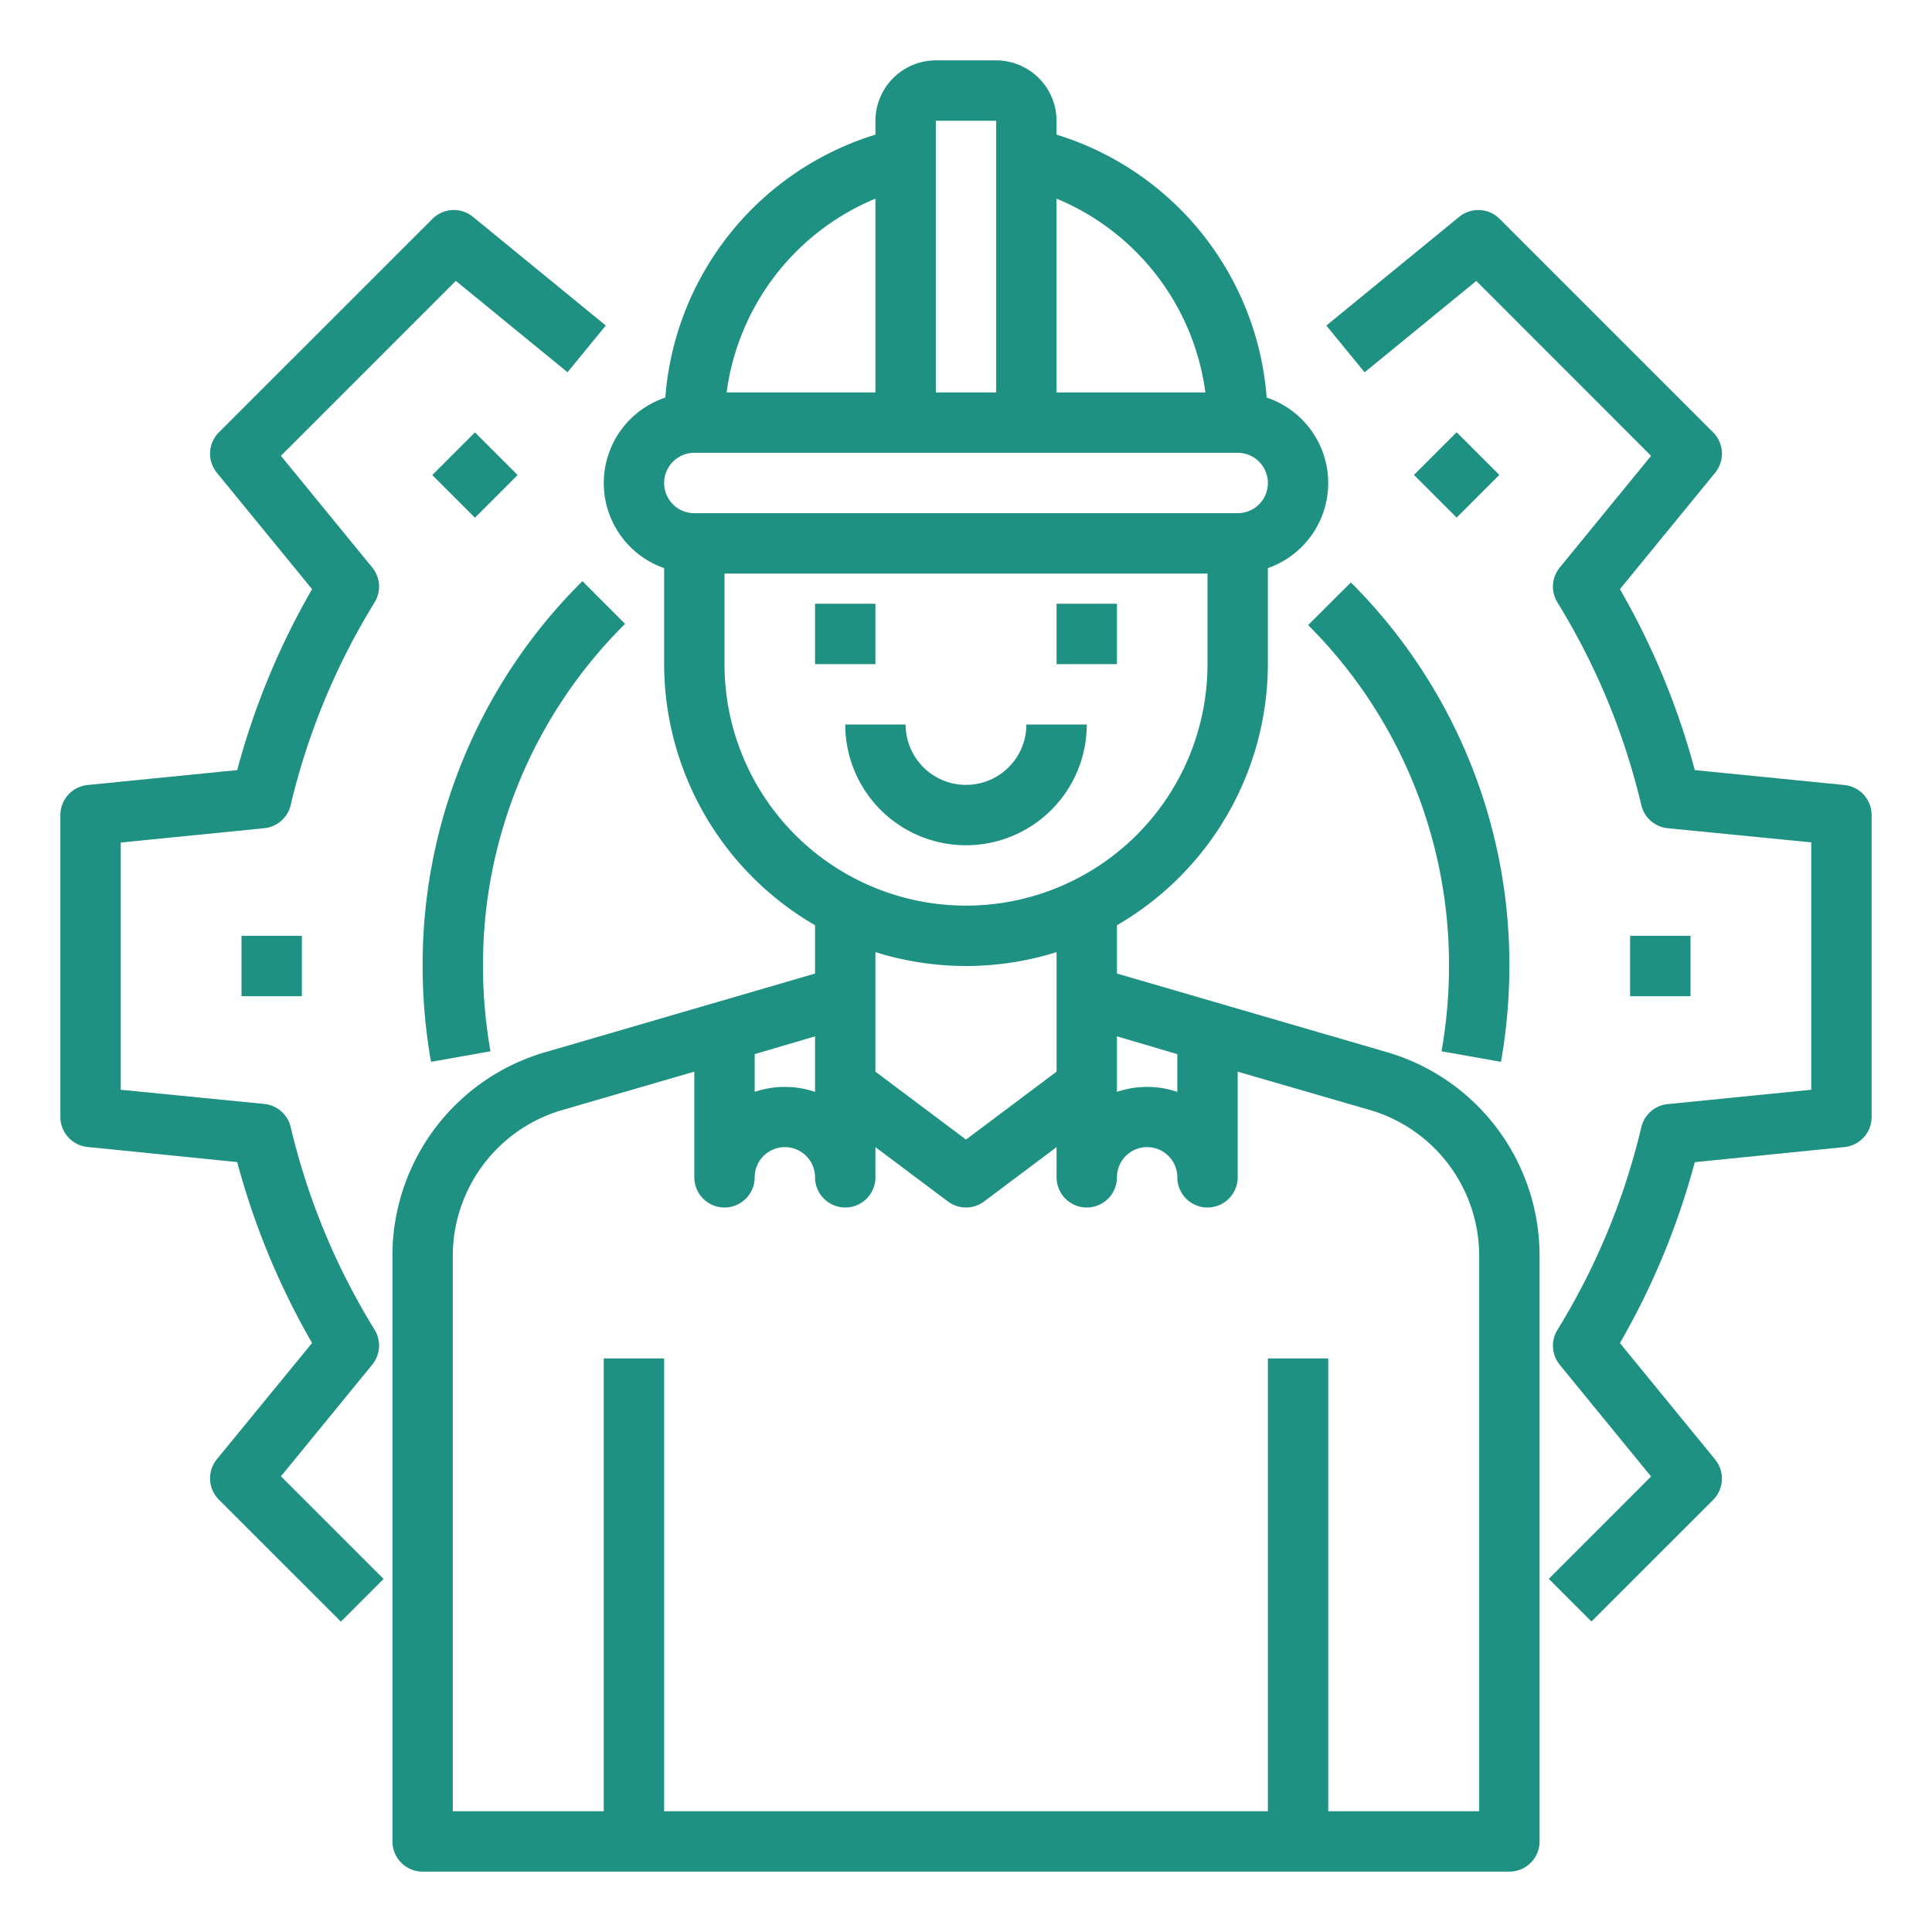
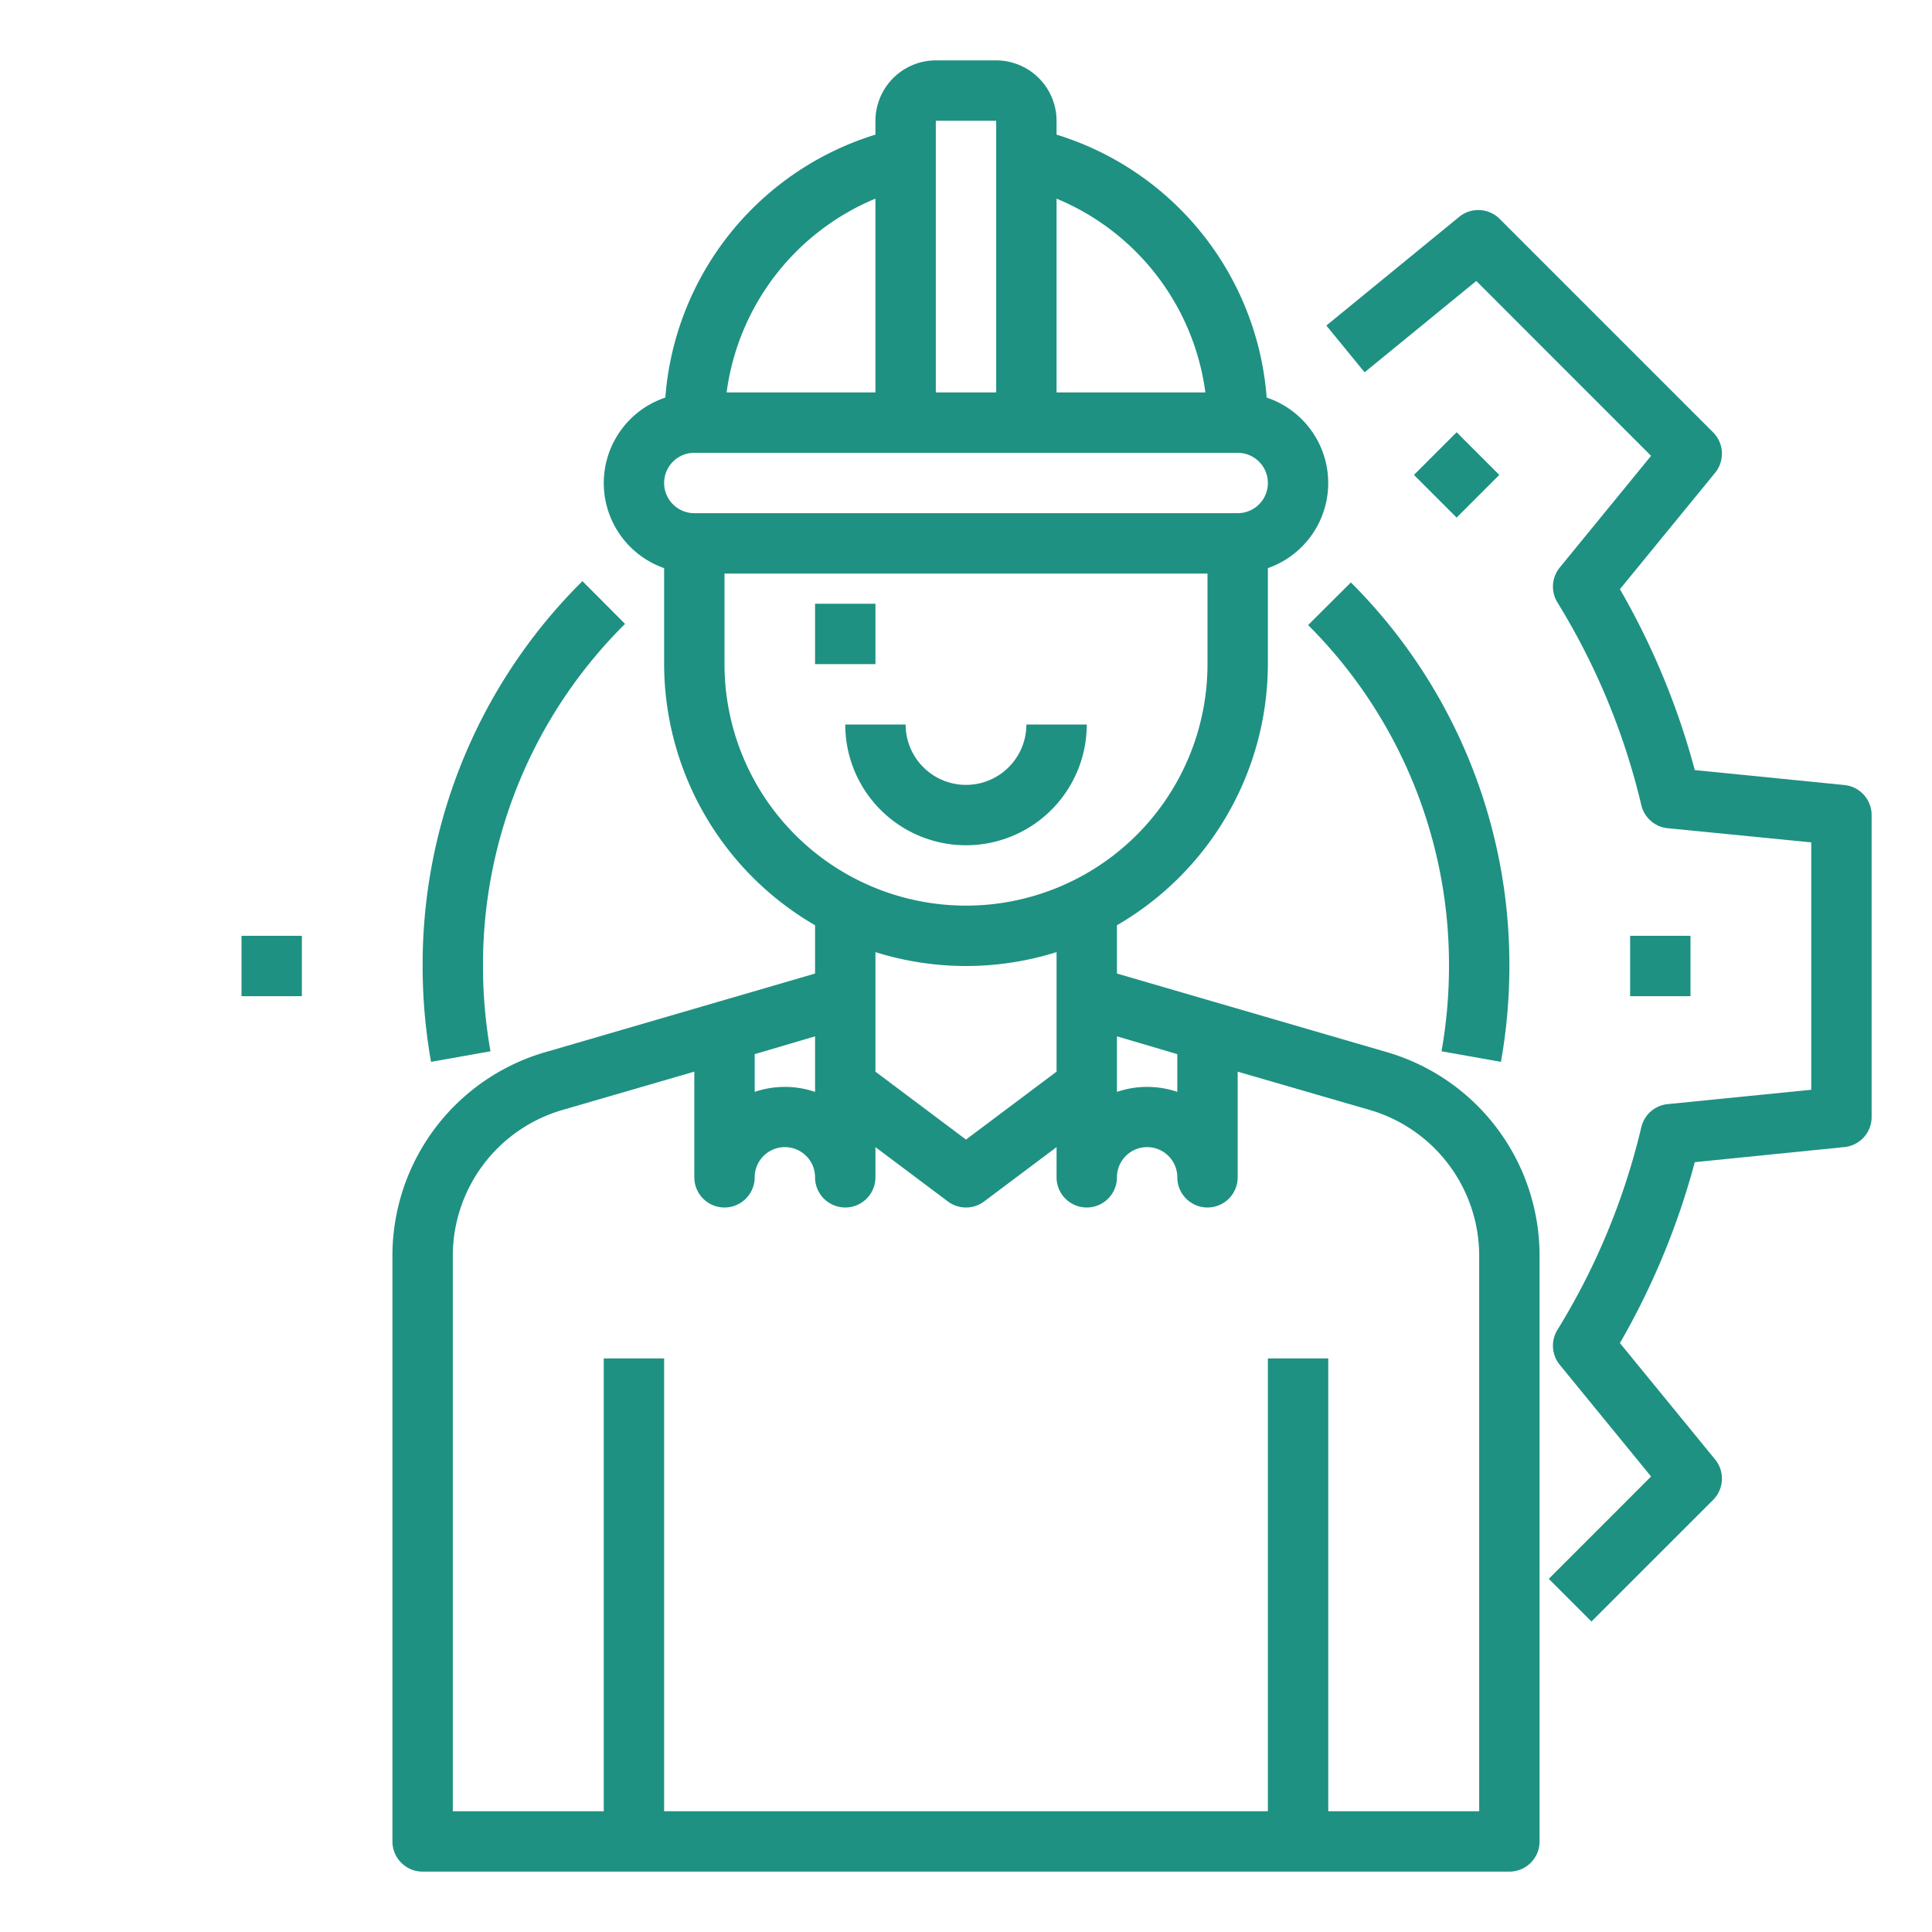
<svg xmlns="http://www.w3.org/2000/svg" viewBox="0 0 64 64">
  <g id="Engineer-Gear-Worker-Man-Occupation">
    <path d="m36 24h-2a2 2 0 0 1 -4 0h-2a4 4 0 0 0 8 0z" fill="#000000" style="fill: rgb(30, 145, 130);" />
    <path d="m45.86 34.83-8.86-2.58v-1.6a10.023 10.023 0 0 0 5-8.65v-3.18a2.986 2.986 0 0 0 -.04-5.65 9.9 9.9 0 0 0 -6.96-8.71v-.46a2.006 2.006 0 0 0 -2-2h-2a2.006 2.006 0 0 0 -2 2v.46a9.9 9.9 0 0 0 -6.96 8.71 2.986 2.986 0 0 0 -.04 5.65v3.18a10.023 10.023 0 0 0 5 8.65v1.6l-8.85 2.58a7.021 7.021 0 0 0 -5.15 6.75v19.42a1 1 0 0 0 1 1h36a1 1 0 0 0 1-1v-19.42a7.024 7.024 0 0 0 -5.14-6.75zm-6.86.09v1.25a3.113 3.113 0 0 0 -2 0v-1.84zm-4-28.34a8.108 8.108 0 0 1 4.93 6.42h-4.93zm-4-2.58h2v9h-2zm-2 2.58v6.42h-4.93a8.108 8.108 0 0 1 4.93-6.42zm-7 9.42a1 1 0 0 1 1-1h18a1 1 0 0 1 0 2h-18a1 1 0 0 1 -1-1zm2 6v-3h16v3a8 8 0 0 1 -16 0zm11 9.54v3.96l-3 2.25-3-2.25v-3.96a10.013 10.013 0 0 0 6 0zm-10 3.38 2-.59v1.84a3.113 3.113 0 0 0 -2 0zm24 25.08h-5v-15h-2v15h-20v-15h-2v15h-5v-18.42a5.035 5.035 0 0 1 3.7-4.83l4.3-1.25v3.5a1 1 0 0 0 2 0 1 1 0 0 1 2 0 1 1 0 0 0 2 0v-1l2.4 1.8a1 1 0 0 0 1.2 0l2.4-1.8v1a1 1 0 0 0 2 0 1 1 0 0 1 2 0 1 1 0 0 0 2 0v-3.5l4.31 1.25a5.038 5.038 0 0 1 3.69 4.83z" fill="#000000" style="fill: rgb(30, 145, 130);" />
    <path d="m27 20h2v2h-2z" fill="#000000" style="fill: rgb(30, 145, 130);" />
-     <path d="m35 20h2v2h-2z" fill="#000000" style="fill: rgb(30, 145, 130);" />
    <path d="m19.294 19.251a17.873 17.873 0 0 0 -5.294 12.749 18.185 18.185 0 0 0 .279 3.175l1.969-.35a16.143 16.143 0 0 1 -.248-2.825 15.887 15.887 0 0 1 4.706-11.333z" fill="#000000" style="fill: rgb(30, 145, 130);" />
    <path d="m43.333 20.706a15.893 15.893 0 0 1 4.667 11.294 16.143 16.143 0 0 1 -.248 2.825l1.969.35a18.185 18.185 0 0 0 .279-3.175 17.884 17.884 0 0 0 -5.25-12.706z" fill="#000000" style="fill: rgb(30, 145, 130);" />
    <path d="m61.1 26.005-4.958-.495a24.778 24.778 0 0 0 -2.48-5.993l3.153-3.855a1 1 0 0 0 -.066-1.34l-7.071-7.071a1 1 0 0 0 -1.341-.067l-4.4 3.6 1.267 1.549 3.7-3.026 5.79 5.793-3.025 3.7a1 1 0 0 0 -.077 1.157 22.81 22.81 0 0 1 2.779 6.715 1 1 0 0 0 .874.764l4.755.469v8.195l-4.755.475a1 1 0 0 0 -.874.764 22.81 22.81 0 0 1 -2.779 6.715 1 1 0 0 0 .077 1.157l3.025 3.7-3.389 3.39 1.414 1.414 4.03-4.029a1 1 0 0 0 .066-1.34l-3.153-3.855a24.778 24.778 0 0 0 2.48-5.993l4.958-.5a1 1 0 0 0 .9-.998v-10a1 1 0 0 0 -.9-.995z" fill="#000000" style="fill: rgb(30, 145, 130);" />
-     <path d="m12.331 45.206a1 1 0 0 0 .077-1.157 22.81 22.81 0 0 1 -2.779-6.715 1 1 0 0 0 -.874-.764l-4.755-.47v-8.19l4.755-.475a1 1 0 0 0 .874-.764 22.81 22.81 0 0 1 2.779-6.715 1 1 0 0 0 -.077-1.157l-3.025-3.699 5.794-5.795 3.7 3.026 1.267-1.548-4.4-3.6a1 1 0 0 0 -1.341.067l-7.075 7.072a1 1 0 0 0 -.066 1.34l3.153 3.855a24.778 24.778 0 0 0 -2.48 5.993l-4.958.495a1 1 0 0 0 -.9.995v10a1 1 0 0 0 .9.995l4.958.5a24.778 24.778 0 0 0 2.48 5.993l-3.153 3.85a1 1 0 0 0 .066 1.34l4.042 4.041 1.414-1.414-3.4-3.4z" fill="#000000" style="fill: rgb(30, 145, 130);" />
-     <path d="m14.737 14.736h2v2h-2z" transform="matrix(.707 -.707 .707 .707 -6.518 15.737)" fill="#000000" style="fill: rgb(30, 145, 130);" />
    <path d="m8 31h2v2h-2z" fill="#000000" style="fill: rgb(30, 145, 130);" />
    <path d="m54 31h2v2h-2z" fill="#000000" style="fill: rgb(30, 145, 130);" />
    <path d="m47.263 14.736h2v2h-2z" transform="matrix(.707 -.707 .707 .707 3.005 38.729)" fill="#000000" style="fill: rgb(30, 145, 130);" />
  </g>
</svg>